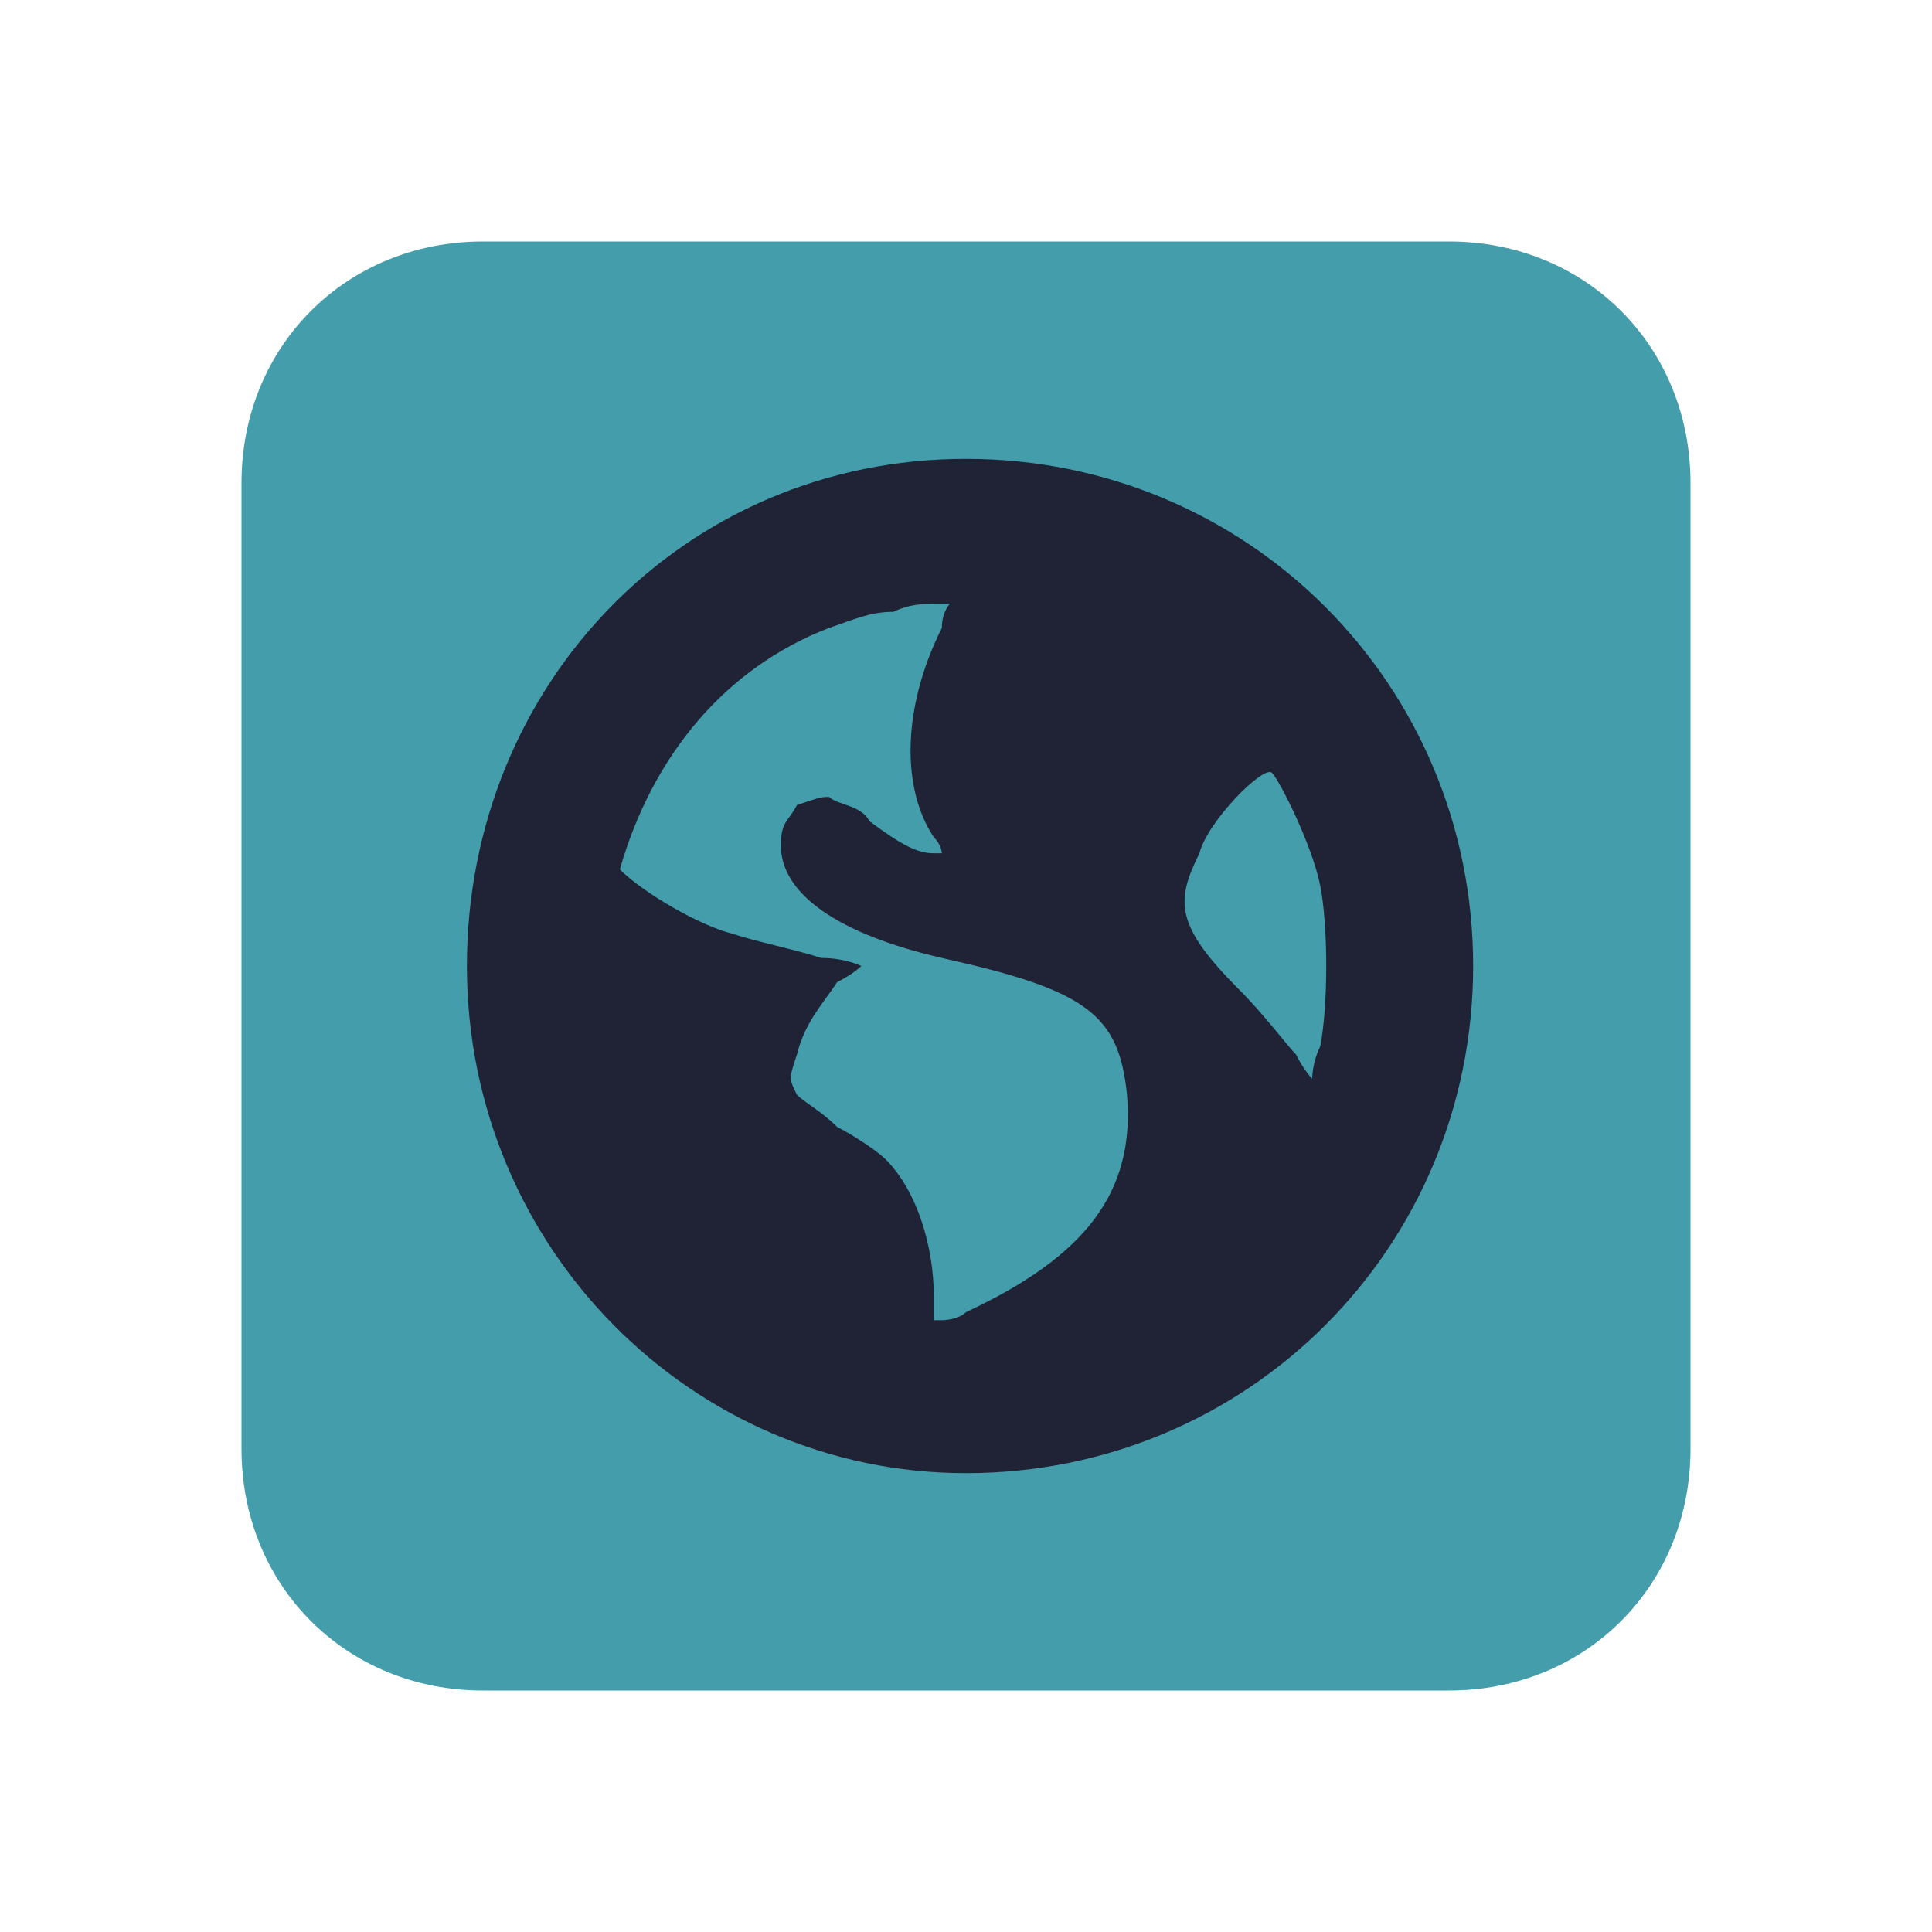
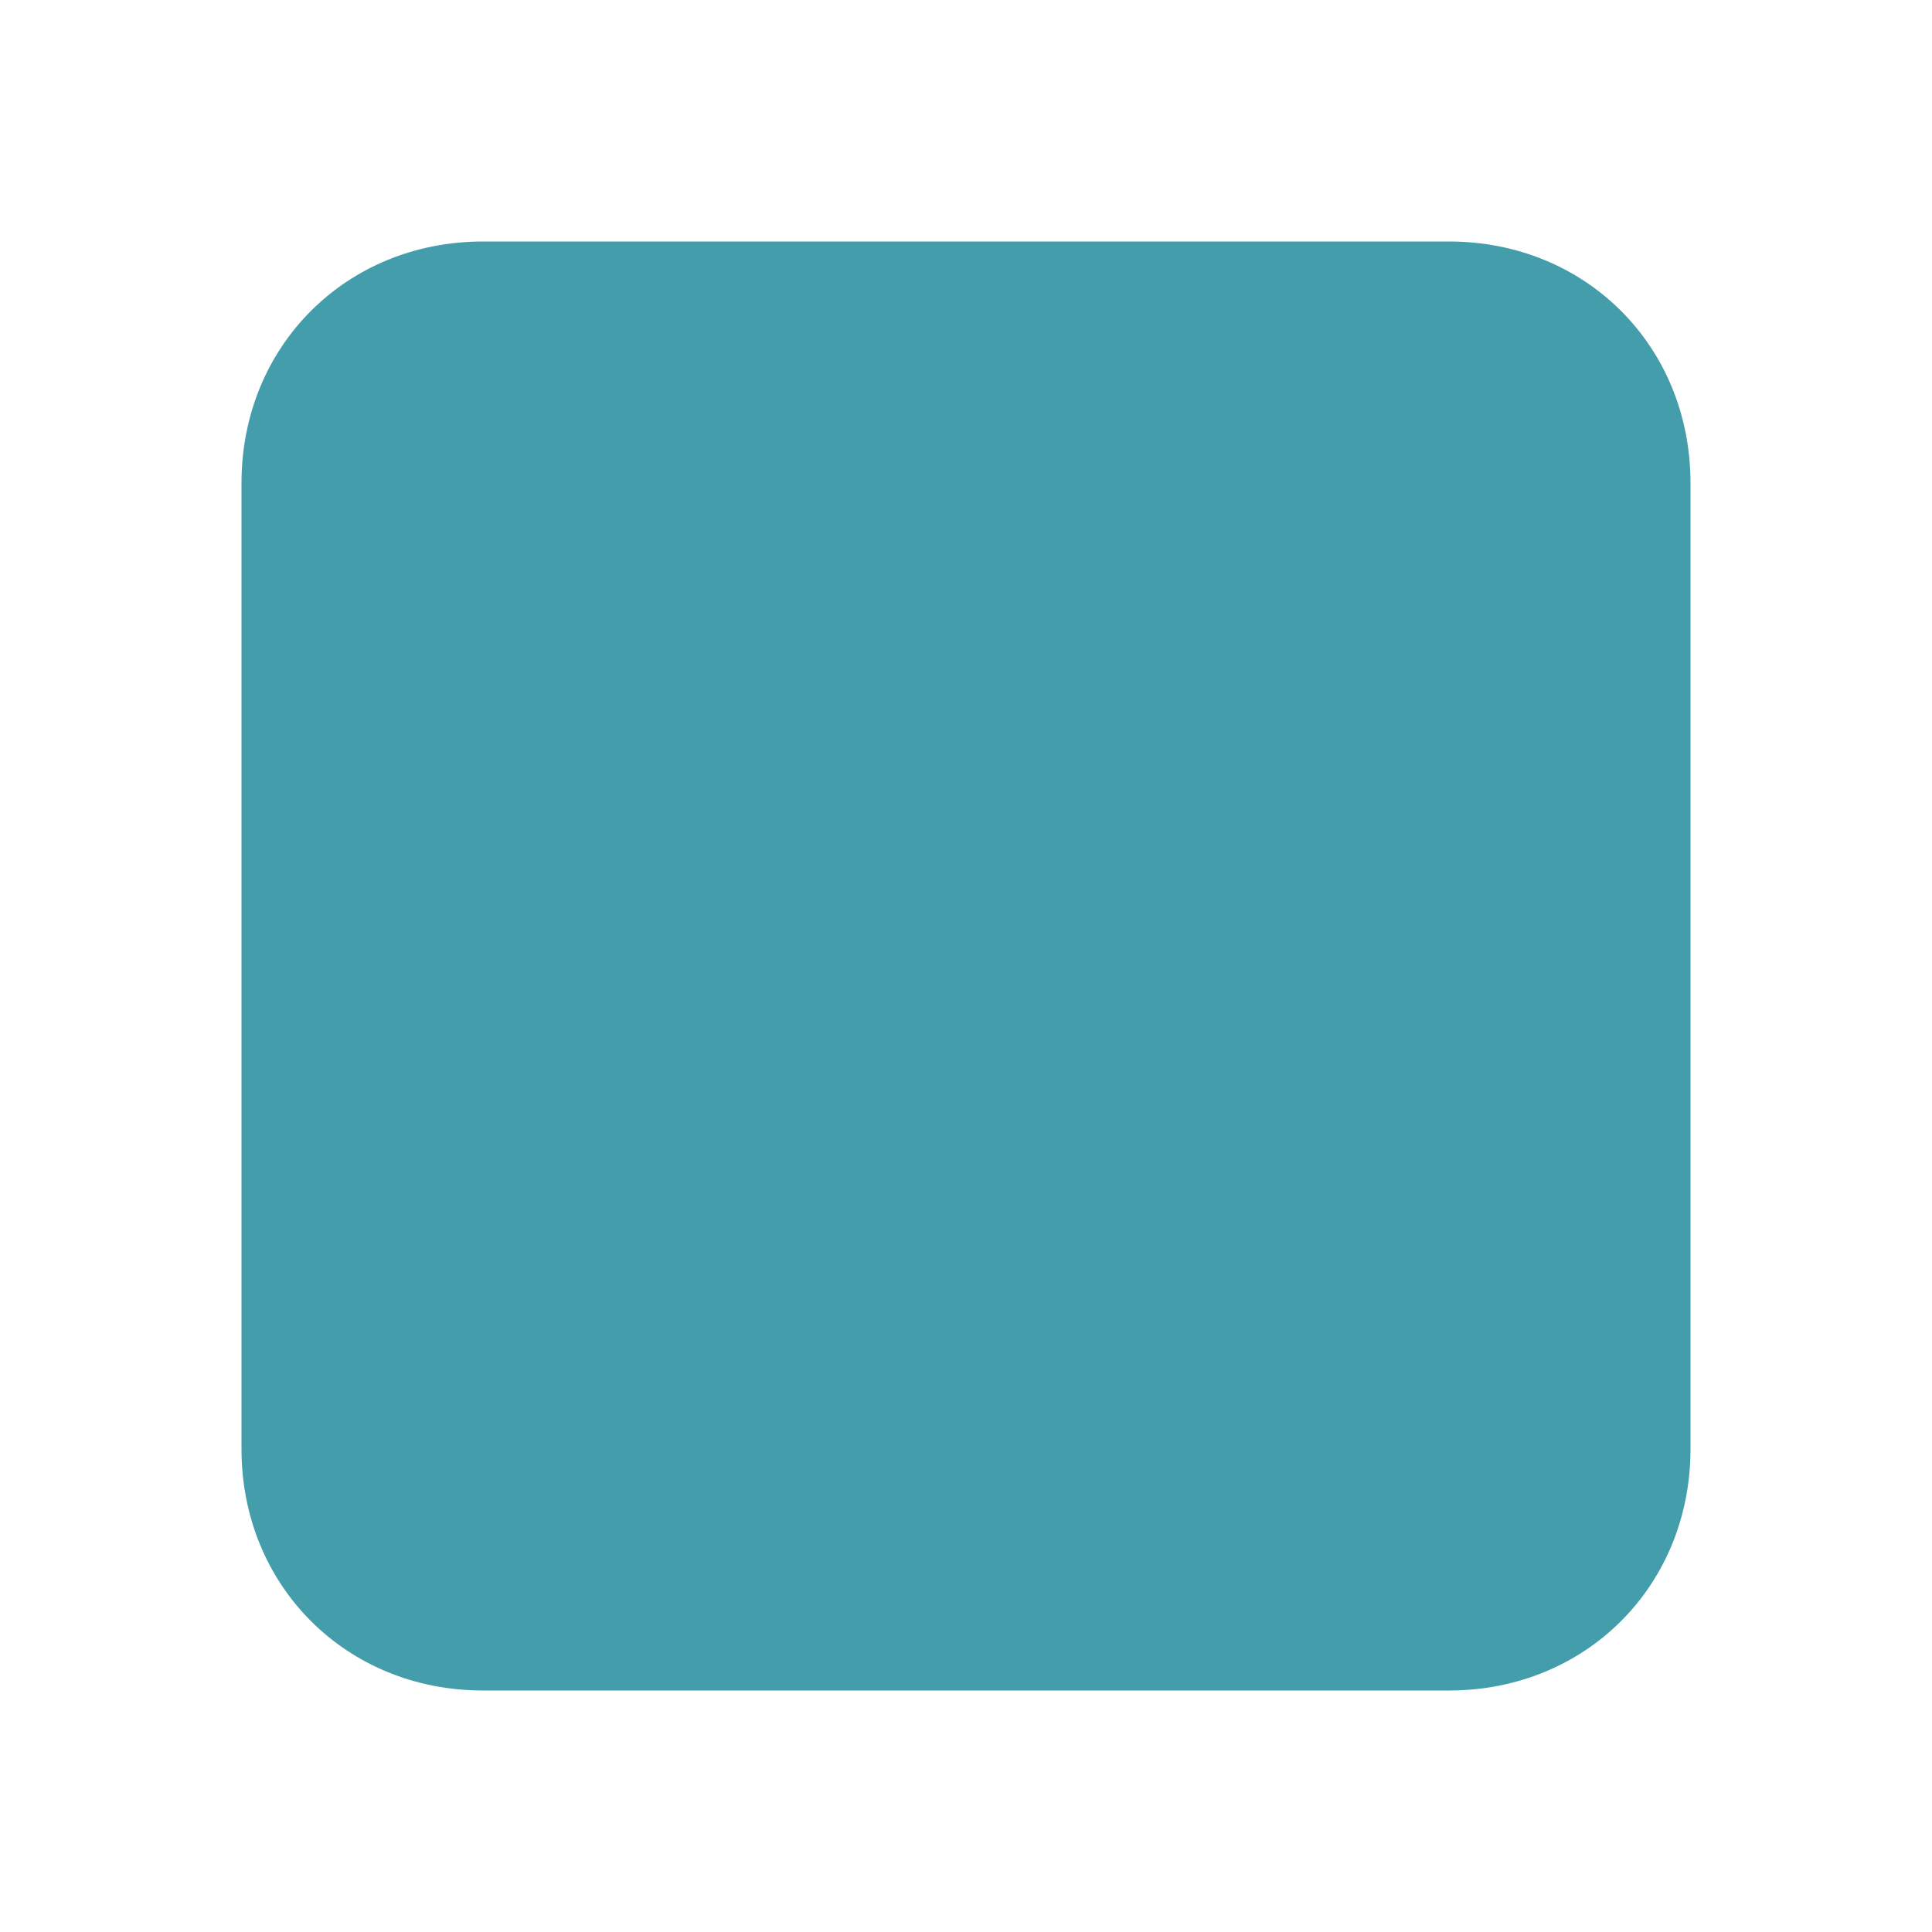
<svg xmlns="http://www.w3.org/2000/svg" version="1.1" id="Layer_1" x="0px" y="0px" viewBox="0 0 24 24" style="enable-background:new 0 0 24 24;" xml:space="preserve">
  <style type="text/css">
	.st0{fill:#449dab;enable-background:new    ;}
	.st1{fill:#1f2335;}
</style>
  <g>
    <path class="st0" d="M6,3h12c1.7,0,3,1.3,3,3v12c0,1.7-1.3,3-3,3H6c-1.7,0-3-1.3-3-3V6C3,4.3,4.3,3,6,3z" />
-     <path class="st1" d="M12,5.7c-3.5,0-6.2,2.8-6.2,6.3s2.8,6.3,6.2,6.3c3.5,0,6.3-2.8,6.3-6.3S15.5,5.7,12,5.7z M11.6,7.5   c0.1,0,0.2,0,0.2,0c0,0-0.1,0.1-0.1,0.3c-0.5,1-0.5,2-0.1,2.6c0.1,0.1,0.1,0.2,0.1,0.2s-0.1,0-0.1,0c-0.2,0-0.4-0.1-0.8-0.4   c-0.1-0.2-0.4-0.2-0.5-0.3c-0.1,0-0.1,0-0.4,0.1c-0.1,0.2-0.2,0.2-0.2,0.5c0,0.6,0.7,1.1,2,1.4c1.8,0.4,2.2,0.7,2.3,1.7   c0.1,1.2-0.5,2-2,2.7c-0.1,0.1-0.3,0.1-0.3,0.1h-0.1c0,0,0-0.1,0-0.3c0-0.6-0.2-1.3-0.6-1.7c-0.1-0.1-0.4-0.3-0.6-0.4   c-0.2-0.2-0.4-0.3-0.5-0.4c-0.1-0.2-0.1-0.2,0-0.5c0.1-0.4,0.3-0.6,0.5-0.9c0.2-0.1,0.3-0.2,0.3-0.2s-0.2-0.1-0.5-0.1   c-0.3-0.1-0.8-0.2-1.1-0.3c-0.4-0.1-1.1-0.5-1.4-0.8c0.4-1.4,1.3-2.5,2.6-3c0.3-0.1,0.5-0.2,0.8-0.2C11.3,7.5,11.5,7.5,11.6,7.5z    M15.8,9.6c0.1,0.1,0.5,0.9,0.6,1.4c0.1,0.5,0.1,1.5,0,2c-0.1,0.2-0.1,0.4-0.1,0.4c0,0-0.1-0.1-0.2-0.3c-0.1-0.1-0.4-0.5-0.7-0.8   c-0.8-0.8-0.8-1.1-0.5-1.7C15,10.2,15.7,9.5,15.8,9.6z" />
  </g>
</svg>